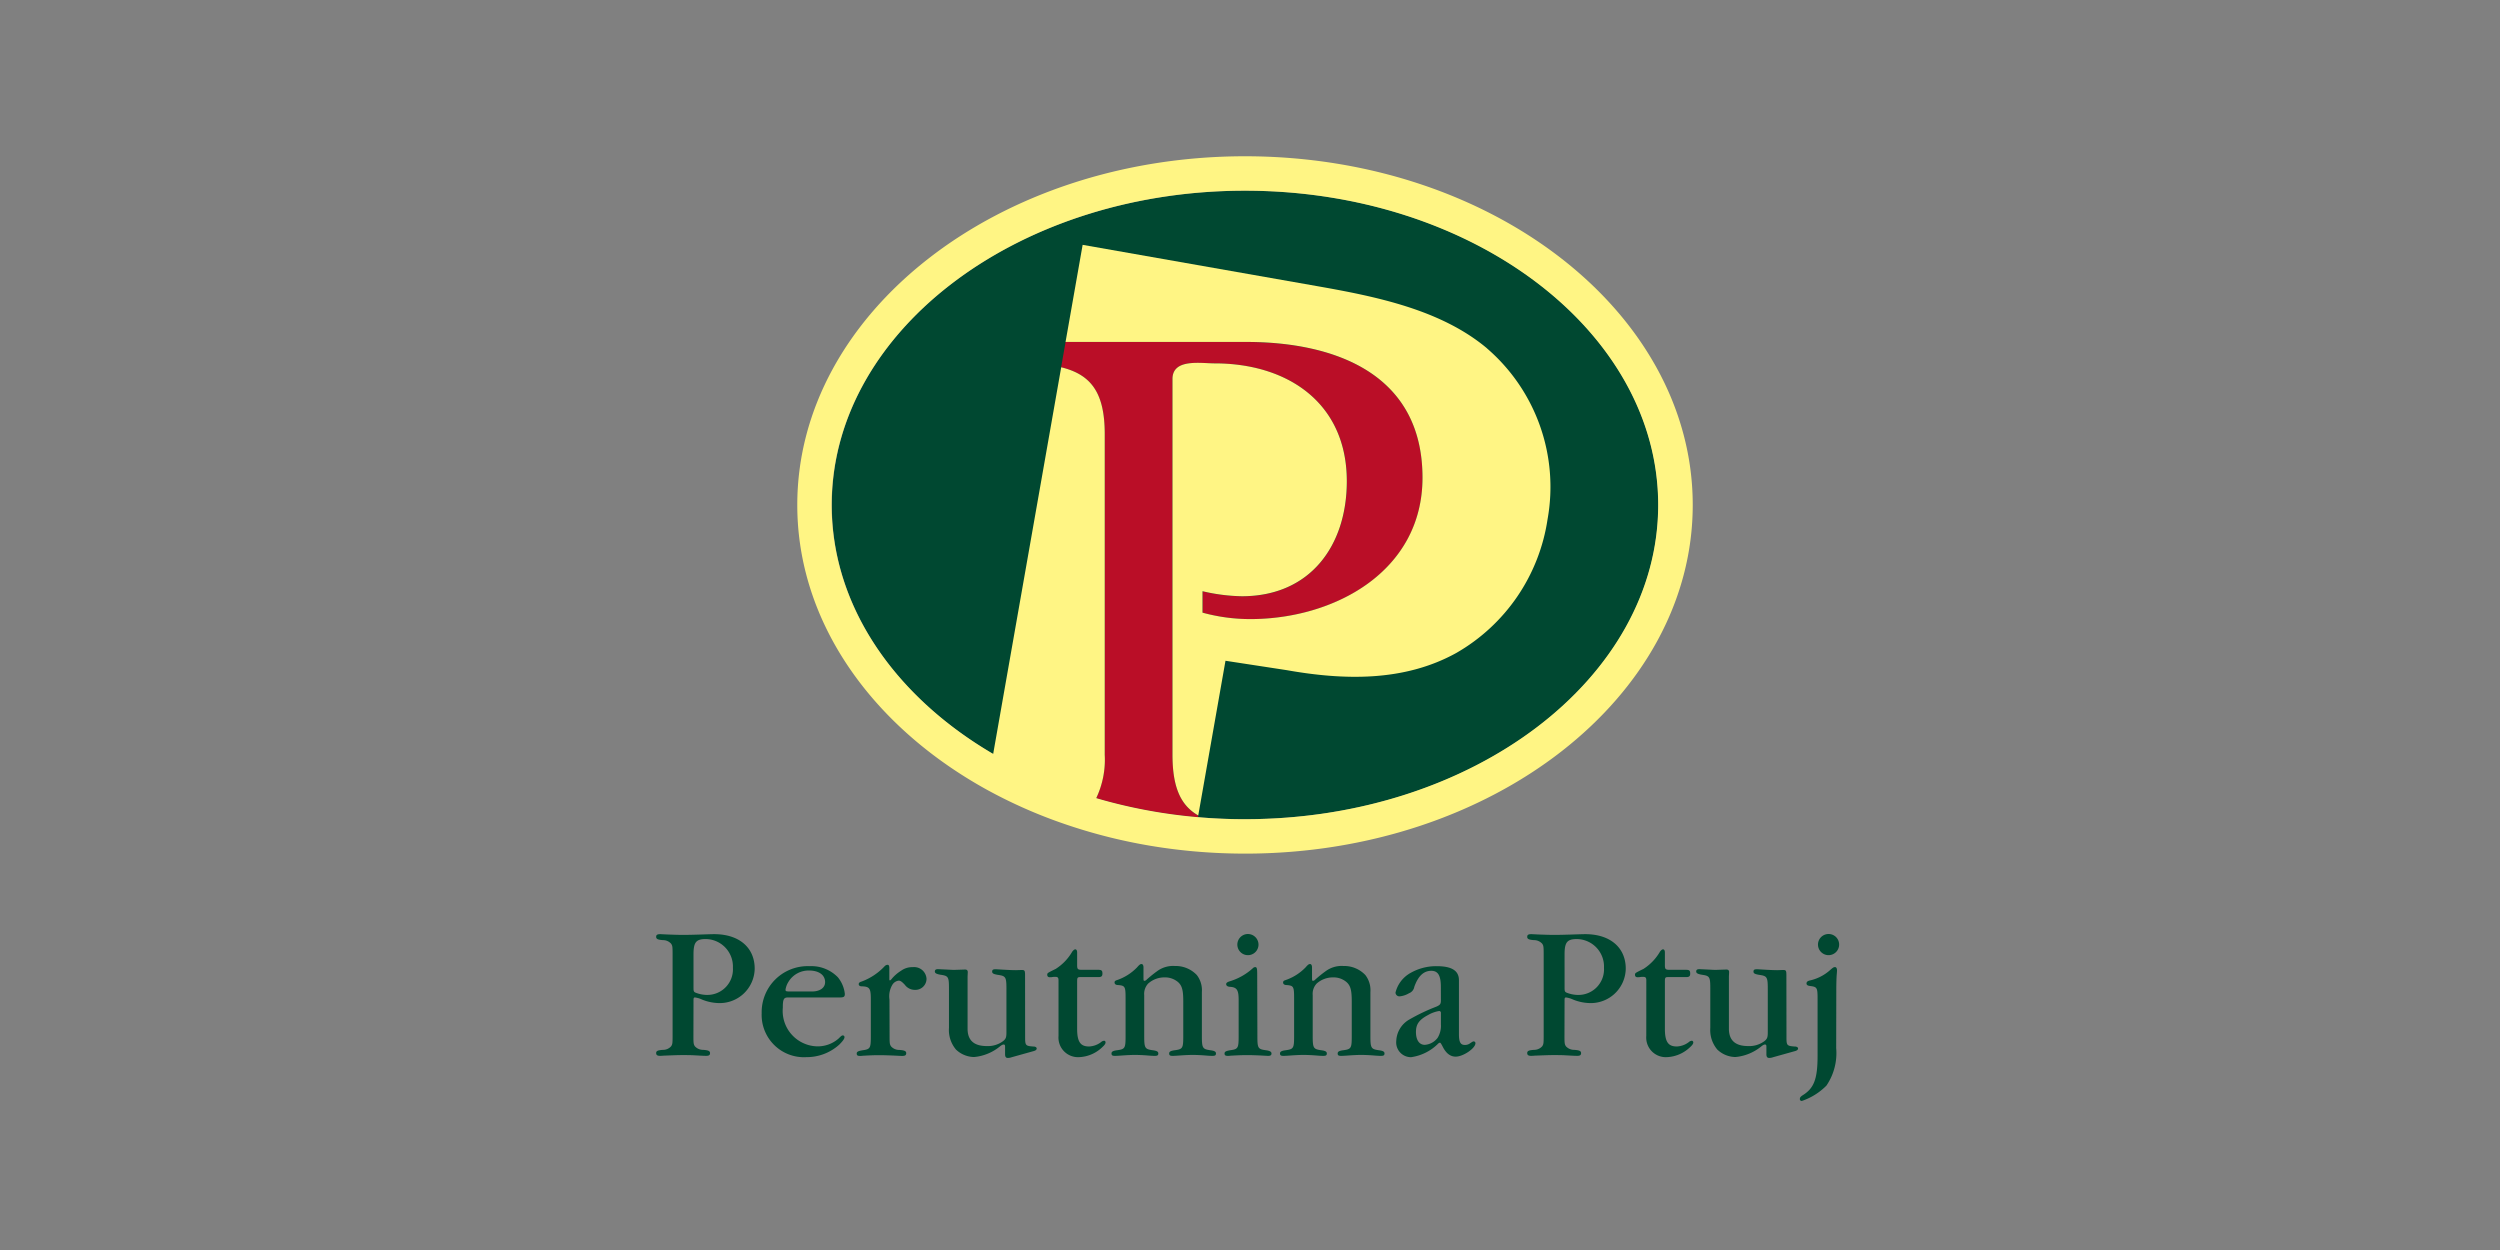
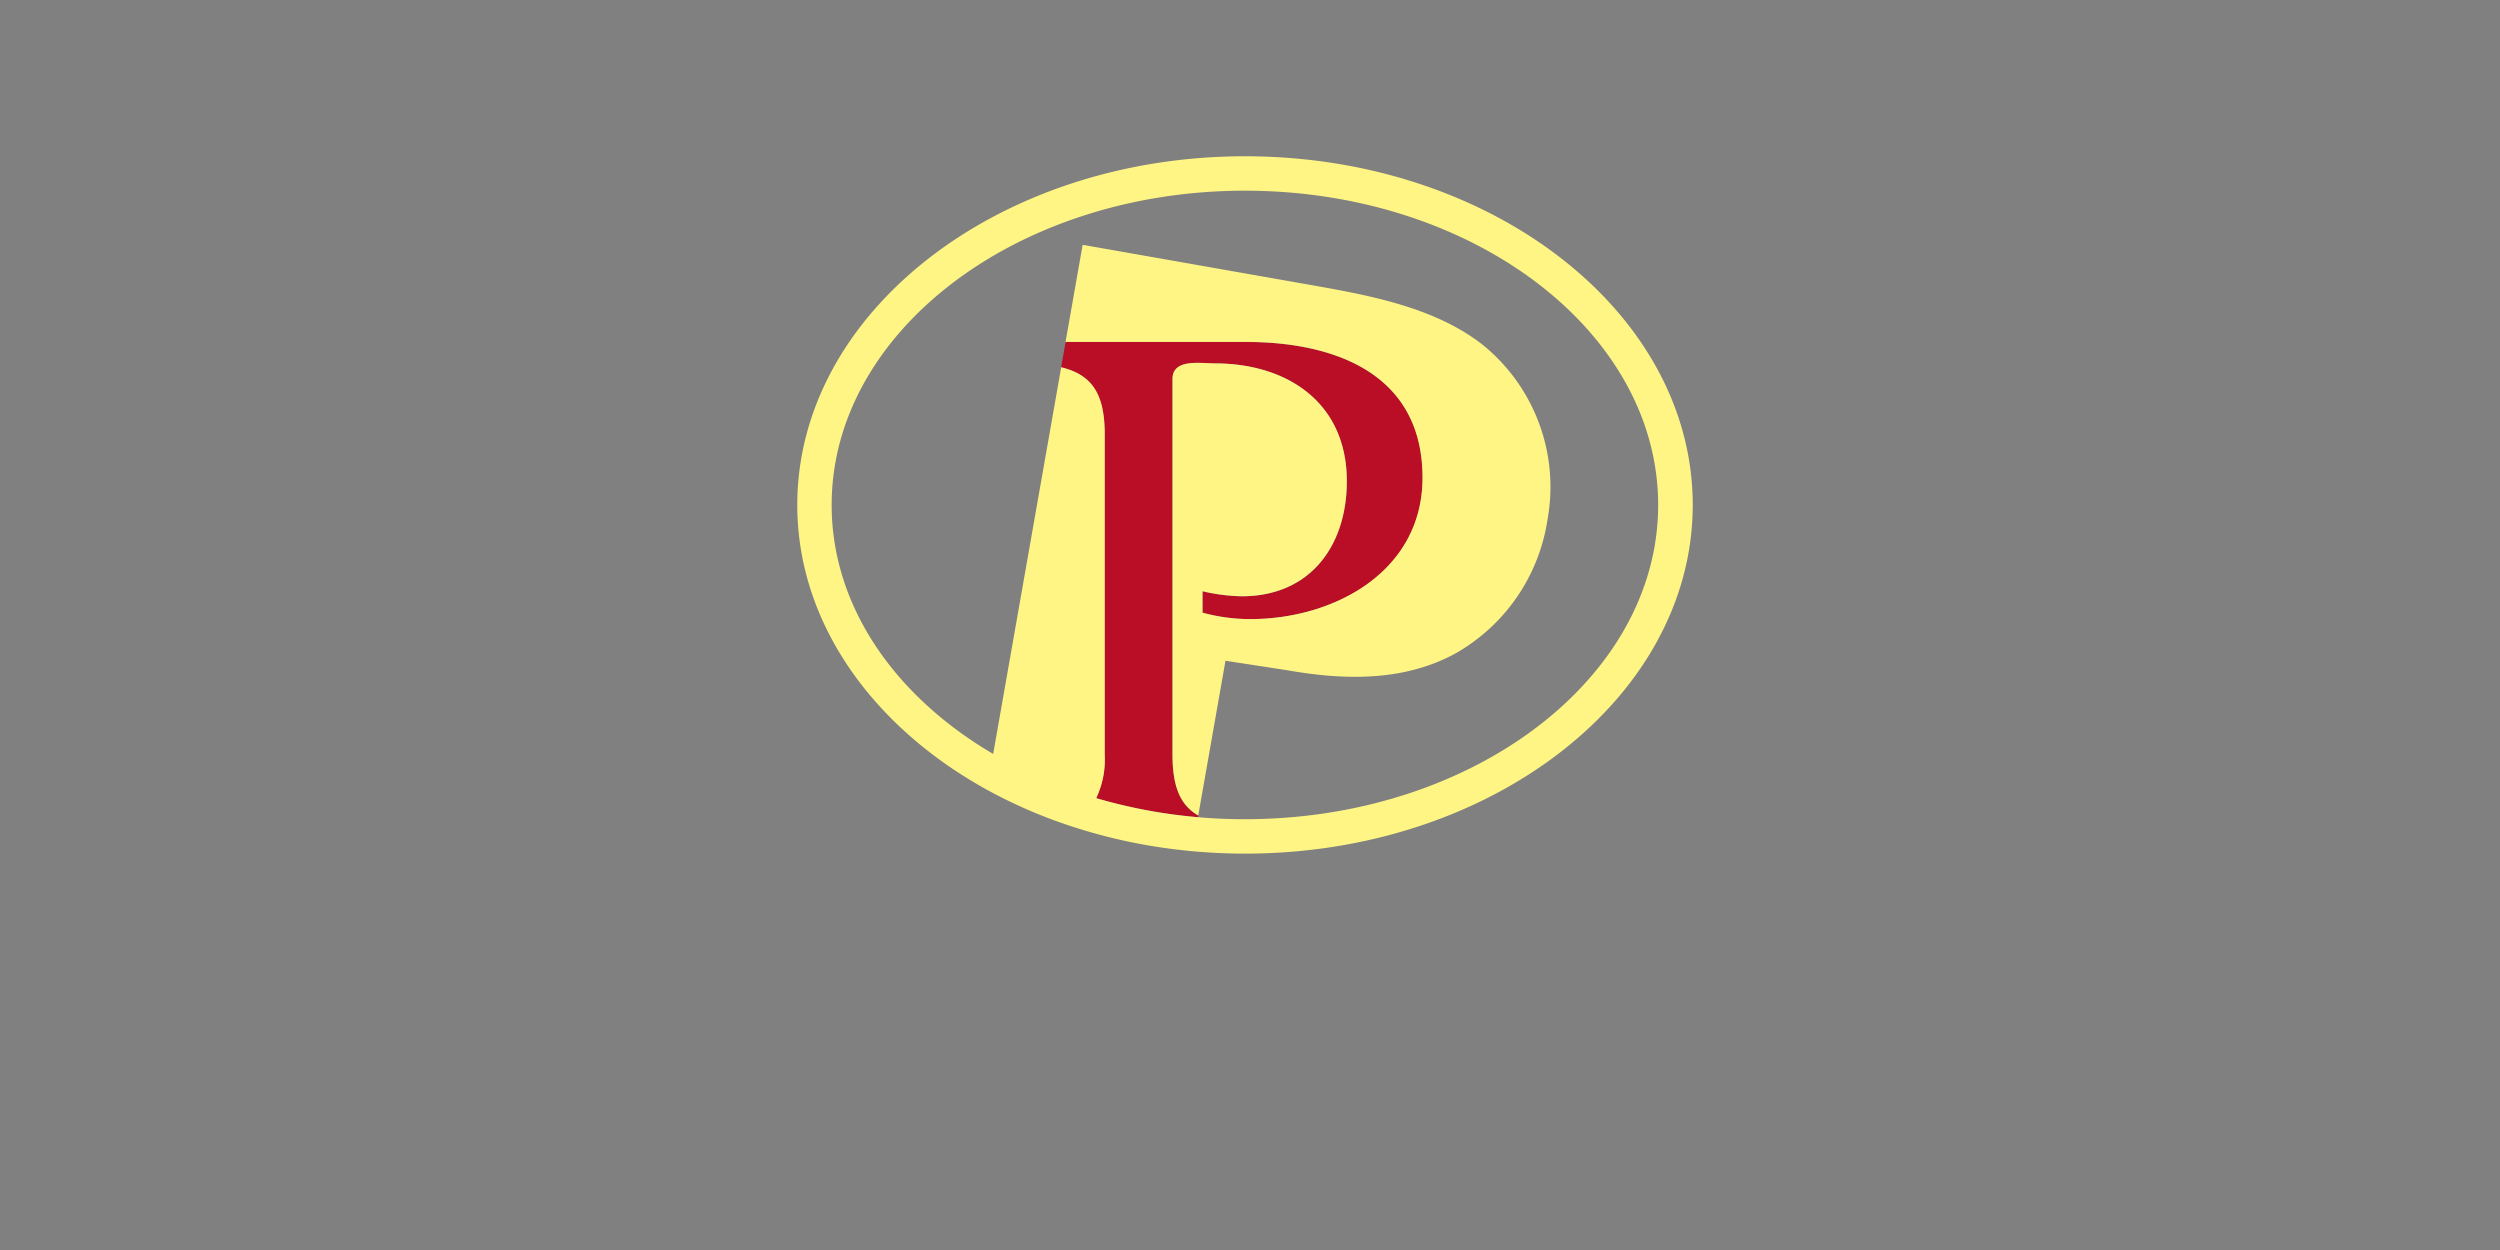
<svg xmlns="http://www.w3.org/2000/svg" width="160" height="80" viewBox="0 0 160 80">
  <rect x="0" y="0" width="160" height="80" fill="#808080" stroke="none" />
  <defs>
    <clipPath id="clip-path">
      <rect id="Rectangle_57268" data-name="Rectangle 57268" width="75.706" height="60.457" fill="none" />
    </clipPath>
  </defs>
  <g id="Group_30490" data-name="Group 30490" transform="translate(-7197 -9294)">
    <rect id="Rectangle_57267" data-name="Rectangle 57267" width="160" height="80" rx="8" transform="translate(7197 9294)" fill="none" />
    <g id="Group_30282" data-name="Group 30282" transform="translate(7239 9304)">
      <g id="Group_30281" data-name="Group 30281" clip-path="url(#clip-path)">
-         <path id="Path_108662" data-name="Path 108662" d="M2.384,659.332c0-.185.011-.22.1-.22a1.515,1.515,0,0,1,.428.127A3,3,0,0,0,4,659.472a2.237,2.237,0,0,0,2.3-2.2c0-1.355-1-2.211-2.592-2.211-.161,0-.509.012-.867.024-.383.011-.764.023-1.1.023-.37,0-.613-.012-.961-.023-.289-.011-.462-.024-.52-.024-.2,0-.266.047-.266.174s.093.186.44.208a.692.692,0,0,1,.52.232c.081.126.092.185.092.648v5.264c0,.462-.011.521-.092.648a.688.688,0,0,1-.52.231c-.347.023-.44.07-.44.208,0,.116.07.175.243.175a1.679,1.679,0,0,0,.22-.012c.948-.036.948-.036,1.249-.036.232,0,.451,0,.683.011.637.037.741.037.8.037.185,0,.253-.048.253-.175s-.092-.185-.439-.208a.7.7,0,0,1-.532-.231c-.081-.127-.092-.186-.092-.648Zm0-2.974c0-.775.162-.984.787-.984a1.76,1.76,0,0,1,1.735,1.84,1.637,1.637,0,0,1-1.642,1.736,2,2,0,0,1-.73-.139c-.127-.047-.15-.093-.15-.313Zm9.361,2.754c.265,0,.324-.046.324-.232a2.026,2.026,0,0,0-.44-1.053,2.364,2.364,0,0,0-1.815-.717,2.947,2.947,0,0,0-3.067,3.008,2.708,2.708,0,0,0,2.87,2.814,3.1,3.1,0,0,0,2.095-.8c.208-.208.335-.37.335-.475a.106.106,0,0,0-.1-.115c-.069,0-.1.022-.278.2a2.025,2.025,0,0,1-1.376.5A2.267,2.267,0,0,1,8.1,659.773c0-.544.058-.66.325-.66Zm-3.136-.382c-.313,0-.335-.011-.335-.126a1.3,1.3,0,0,1,.184-.486,1.5,1.5,0,0,1,1.33-.729c.626,0,1.019.289,1.019.741,0,.369-.335.6-.845.6Zm6.317.521a1.44,1.44,0,0,1,.185-.949.549.549,0,0,1,.405-.265c.116,0,.209.069.394.265a.787.787,0,0,0,.635.324.713.713,0,0,0,.753-.7.794.794,0,0,0-.879-.753,1.207,1.207,0,0,0-.752.231,2.458,2.458,0,0,0-.6.522c-.046.057-.081.092-.115.092s-.035-.012-.035-.162v-.625c0-.139-.034-.209-.116-.209a.283.283,0,0,0-.185.093,3.839,3.839,0,0,1-1.458.973c-.151.046-.2.092-.2.172s.057.128.162.139c.532.011.613.116.613.822v2.372c0,.763-.035.833-.533.9-.278.047-.37.092-.37.208s.058.153.2.153a1.225,1.225,0,0,0,.2-.012c.659-.036.811-.036,1.1-.036.186,0,.522.011.881.025.44.023.475.023.532.023.185,0,.255-.048.255-.175s-.093-.185-.441-.208a.694.694,0,0,1-.531-.231c-.082-.127-.093-.186-.093-.648Zm8.678-1.539c0-.323-.023-.358-.22-.358l-.359.012c-.173,0-.486-.012-.856-.034s-.381-.024-.451-.024c-.162,0-.22.033-.22.15s.094.162.371.209c.5.07.543.14.543.9v2.765c0,.336-.034.429-.219.579a1.625,1.625,0,0,1-1.042.312c-.821,0-1.226-.37-1.226-1.11v-3.333l.011-.255c.012-.138-.046-.2-.173-.2l-.67.022c-.047,0-.174,0-.359-.013l-.695-.033c-.15,0-.208.046-.208.15s.093.162.371.209c.5.07.532.14.532.9v2.5a1.939,1.939,0,0,0,.451,1.389,1.713,1.713,0,0,0,1.157.476,3.052,3.052,0,0,0,1.689-.708c.1-.07.15-.093.2-.093.07,0,.094.035.094.139v.486c0,.164.057.234.172.234a.729.729,0,0,0,.254-.046l1.412-.395c.127-.035.185-.093.185-.162s-.069-.127-.207-.127c-.5-.035-.533-.07-.533-.578Zm2.141,3.866a1.253,1.253,0,0,0,1.307,1.355,2.27,2.27,0,0,0,1.493-.637c.14-.128.209-.22.209-.3a.1.1,0,0,0-.092-.115.463.463,0,0,0-.14.045,1.358,1.358,0,0,1-.821.324c-.555,0-.764-.3-.764-1.133v-3.009c0-.279.023-.3.232-.3h1.145c.173,0,.242-.059.242-.22,0-.2-.058-.245-.277-.245H27.237c-.254,0-.3-.045-.3-.288v-.822c0-.126-.047-.2-.116-.2s-.127.058-.2.151a3.2,3.2,0,0,1-1.054,1.1c-.543.266-.543.266-.543.382s.082.161.2.151h.057a1.389,1.389,0,0,1,.244-.024c.174,0,.22.047.22.231Zm5.438-4.385c0-.139-.046-.22-.127-.22s-.139.046-.29.22a3.226,3.226,0,0,1-1.285.81c-.115.035-.15.081-.15.15,0,.092.07.15.174.162.509.034.532.08.532.89v2.384c0,.763-.035.833-.532.9-.278.035-.369.092-.369.208s.057.153.208.153c.081,0,.15,0,.463-.023s.613-.037.833-.037c.2,0,.52.012.822.037s.381.023.45.023c.162,0,.22-.037.22-.153s-.092-.173-.37-.208c-.486-.069-.532-.139-.532-.9v-2.626a.963.963,0,0,1,.254-.741,1.558,1.558,0,0,1,1.053-.394,1.286,1.286,0,0,1,.845.29c.267.23.347.52.347,1.237v2.234c0,.763-.035.833-.532.9-.278.035-.371.092-.371.208s.058.153.208.153c.08,0,.15,0,.463-.023s.625-.037.833-.037.521.012.821.037.381.023.451.023c.163,0,.22-.037.22-.153s-.092-.173-.369-.208c-.486-.069-.533-.139-.533-.9v-2.823a1.589,1.589,0,0,0-.323-1.088,1.864,1.864,0,0,0-1.4-.579,1.718,1.718,0,0,0-1.147.336,8.183,8.183,0,0,0-.658.531.221.221,0,0,1-.14.081c-.069,0-.069-.023-.069-.254Zm7.278.416c0-.347-.023-.44-.127-.44a.219.219,0,0,0-.15.07,3.836,3.836,0,0,1-1.5.845c-.139.046-.209.1-.209.172,0,.1.081.162.232.175.451.023.566.2.566.832v2.326c0,.763-.035.833-.532.9-.277.047-.37.092-.37.208s.058.153.2.153a1.233,1.233,0,0,0,.2-.012c.671-.036.81-.036,1.1-.036.231,0,.509.011.833.025.394.023.406.023.464.023.15,0,.208-.048.208-.153s-.093-.173-.371-.208c-.5-.069-.532-.139-.532-.9Zm-.6-2.557a.677.677,0,1,0,.683.694.68.68,0,0,0-.683-.694m4.108,2.141c0-.139-.046-.22-.127-.22s-.139.046-.29.22a3.234,3.234,0,0,1-1.284.81c-.115.035-.15.081-.15.15,0,.092.069.15.173.162.509.034.532.08.532.89v2.384c0,.763-.035.833-.532.9-.277.035-.371.092-.371.208s.059.153.209.153c.08,0,.15,0,.462-.023s.614-.037.834-.037c.2,0,.52.012.821.037s.382.023.451.023c.162,0,.22-.037.22-.153s-.092-.173-.371-.208c-.485-.069-.533-.139-.533-.9v-2.626a.965.965,0,0,1,.254-.741,1.56,1.56,0,0,1,1.055-.394,1.281,1.281,0,0,1,.843.29c.266.23.347.52.347,1.237v2.234c0,.763-.034.833-.532.9-.276.035-.369.092-.369.208s.058.153.209.153c.081,0,.15,0,.463-.023s.624-.037.832-.037.522.012.822.037.382.023.452.023c.161,0,.219-.037.219-.153s-.092-.173-.37-.208c-.486-.069-.532-.139-.532-.9v-2.823a1.582,1.582,0,0,0-.324-1.088,1.862,1.862,0,0,0-1.4-.579,1.713,1.713,0,0,0-1.145.336,7.875,7.875,0,0,0-.658.531.223.223,0,0,1-.139.081c-.07,0-.07-.023-.07-.254Zm8.249,2.071c0,.266-.035.323-.3.44a12.067,12.067,0,0,0-1.724.822,1.651,1.651,0,0,0-.833,1.366.945.945,0,0,0,.948,1.043,3.048,3.048,0,0,0,1.747-.882.239.239,0,0,1,.093-.046c.046,0,.08.058.173.232.22.45.5.661.844.661.475,0,1.262-.534,1.262-.859a.109.109,0,0,0-.116-.115c-.046,0-.058.012-.2.1a.548.548,0,0,1-.359.126c-.277,0-.381-.174-.381-.694v-3.448c0-.614-.464-.9-1.423-.9a3.31,3.31,0,0,0-1.666.428,1.981,1.981,0,0,0-.971,1.262.25.25,0,0,0,.266.242,1.438,1.438,0,0,0,.6-.2.529.529,0,0,0,.336-.405c.244-.694.6-1.03,1.089-1.03.428,0,.612.3.612,1.03Zm0,1.562a1.476,1.476,0,0,1-.208.867,1.126,1.126,0,0,1-.822.452c-.359,0-.567-.314-.567-.821s.208-.787.776-1.088a2.057,2.057,0,0,1,.694-.254.111.111,0,0,1,.127.127Zm7.914-1.493c0-.185.011-.22.1-.22a1.532,1.532,0,0,1,.429.127,2.992,2.992,0,0,0,1.087.232,2.237,2.237,0,0,0,2.3-2.2c0-1.355-1-2.211-2.591-2.211-.162,0-.509.012-.868.024-.382.011-.764.023-1.1.023-.37,0-.613-.012-.96-.023-.29-.011-.462-.024-.521-.024-.2,0-.266.047-.266.174s.093.186.44.208a.7.7,0,0,1,.521.232c.08.126.092.185.092.648v5.264c0,.462-.011.521-.092.648a.693.693,0,0,1-.521.231c-.347.023-.44.07-.44.208,0,.116.069.175.243.175a1.67,1.67,0,0,0,.219-.012c.949-.036.949-.036,1.25-.036.232,0,.451,0,.682.011.636.037.741.037.8.037.185,0,.254-.048.254-.175s-.092-.185-.44-.208a.7.7,0,0,1-.532-.231c-.081-.127-.092-.186-.092-.648Zm0-2.974c0-.775.162-.984.787-.984a1.759,1.759,0,0,1,1.736,1.84,1.638,1.638,0,0,1-1.643,1.736,2,2,0,0,1-.729-.139c-.127-.047-.15-.093-.15-.313Zm5.23,5.219a1.253,1.253,0,0,0,1.307,1.355,2.275,2.275,0,0,0,1.493-.637c.139-.128.208-.22.208-.3a.106.106,0,0,0-.093-.115.477.477,0,0,0-.139.045,1.36,1.36,0,0,1-.821.324c-.555,0-.764-.3-.764-1.133v-3.009c0-.279.023-.3.232-.3h1.145c.174,0,.243-.059.243-.22,0-.2-.058-.245-.278-.245H64.853c-.254,0-.3-.045-.3-.288v-.822c0-.126-.046-.2-.116-.2s-.128.058-.2.151a3.206,3.206,0,0,1-1.053,1.1c-.544.266-.544.266-.544.382s.081.161.2.151H62.9a1.38,1.38,0,0,1,.244-.024c.173,0,.22.047.22.231Zm8.967-3.866c0-.323-.022-.358-.219-.358l-.36.012c-.172,0-.485-.012-.856-.034s-.382-.024-.451-.024c-.162,0-.22.033-.22.15s.093.162.371.209c.5.07.544.14.544.9v2.765c0,.336-.035.429-.22.579a1.62,1.62,0,0,1-1.041.312c-.822,0-1.227-.37-1.227-1.11v-3.333l.011-.255c.013-.138-.045-.2-.173-.2l-.67.022c-.047,0-.174,0-.359-.013l-.694-.033c-.15,0-.208.046-.208.15s.092.162.37.209c.5.07.532.14.532.9v2.5a1.937,1.937,0,0,0,.451,1.389,1.713,1.713,0,0,0,1.158.476,3.055,3.055,0,0,0,1.689-.708c.1-.07.15-.093.2-.093.07,0,.093.035.093.139v.486c0,.164.058.234.173.234a.735.735,0,0,0,.255-.046l1.412-.395c.127-.035.186-.093.186-.162s-.07-.127-.209-.127c-.5-.035-.533-.07-.533-.578Zm3.194.95c0-.441.011-.765.023-.961.012-.128.023-.266.023-.312,0-.139-.046-.22-.127-.22s-.127.024-.325.2a2.873,2.873,0,0,1-1.3.659c-.139.035-.2.093-.2.185s.058.139.208.163c.475.058.5.1.5.844v3.613c0,1.48-.22,2.071-.925,2.521-.163.1-.209.162-.209.255a.116.116,0,0,0,.127.127,4.038,4.038,0,0,0,1.574-.983,3.7,3.7,0,0,0,.624-2.4Zm-.5-3.611a.677.677,0,1,0,.682.683.675.675,0,0,0-.682-.683" transform="translate(0 -605.275)" fill="#004831" />
-         <path id="Path_108663" data-name="Path 108663" d="M147.878,49.119c0-11.108,11.841-20.113,26.448-20.113s26.448,9,26.448,20.113-11.841,20.112-26.448,20.112-26.448-9-26.448-20.112" transform="translate(-136.641 -26.802)" fill="#004831" />
        <path id="Path_108664" data-name="Path 108664" d="M349.78,186.706c-1.129-.642-1.649-1.811-1.649-3.887V158.773c0-1.326,1.783-1,2.7-1,4.662,0,8.457,2.515,8.457,7.542,0,4.114-2.333,7.361-6.721,7.361a11.782,11.782,0,0,1-2.514-.322v1.372a11.5,11.5,0,0,0,3.062.412c5.394,0,11.018-3.062,11.018-9.051,0-6.628-5.578-8.686-11.292-8.686H341.285L341,158.018c1.923.471,2.786,1.635,2.786,4.277v20.525a5.737,5.737,0,0,1-.544,2.774,33.2,33.2,0,0,0,6.519,1.219Z" transform="translate(-315.088 -144.512)" fill="#ba0e27" />
        <path id="Path_108665" data-name="Path 108665" d="M371.714,81.227c-2.933-2.458-7.062-3.3-10.768-3.955l-15.1-2.659-1.094,6.214h11.553c5.714,0,11.292,2.058,11.292,8.686,0,5.988-5.624,9.051-11.017,9.051a11.5,11.5,0,0,1-3.062-.412V96.781a11.78,11.78,0,0,0,2.514.322c4.388,0,6.721-3.247,6.721-7.361,0-5.028-3.8-7.543-8.457-7.543-.914,0-2.7-.321-2.7,1v24.047c0,2.075.52,3.245,1.649,3.886l1.743-9.9,3.914.6c3.651.646,7.509.756,10.859-1.1a11.884,11.884,0,0,0,5.839-8.551,11.7,11.7,0,0,0-3.89-10.954" transform="translate(-318.557 -68.943)" fill="#fff584" />
        <path id="Path_108666" data-name="Path 108666" d="M147.4,0c-15.8,0-28.652,10.011-28.652,22.317,0,7.517,4.8,14.177,12.132,18.223a31.5,31.5,0,0,0,4.7,2.1,34.493,34.493,0,0,0,6.53,1.608q.944.138,1.909.227,1.666.154,3.386.156c15.8,0,28.652-10.011,28.652-22.316S163.2,0,147.4,0m0,42.429q-1.522,0-3-.129a33.2,33.2,0,0,1-6.519-1.219,5.736,5.736,0,0,0,.544-2.774V17.781c0-2.641-.863-3.806-2.786-4.277l-4.354,24.746C125,34.57,120.948,28.8,120.948,22.316c0-11.09,11.865-20.113,26.448-20.113s26.448,9.023,26.448,20.113S161.98,42.428,147.4,42.428" transform="translate(-109.722 0.001)" fill="#fff584" />
      </g>
    </g>
  </g>
</svg>